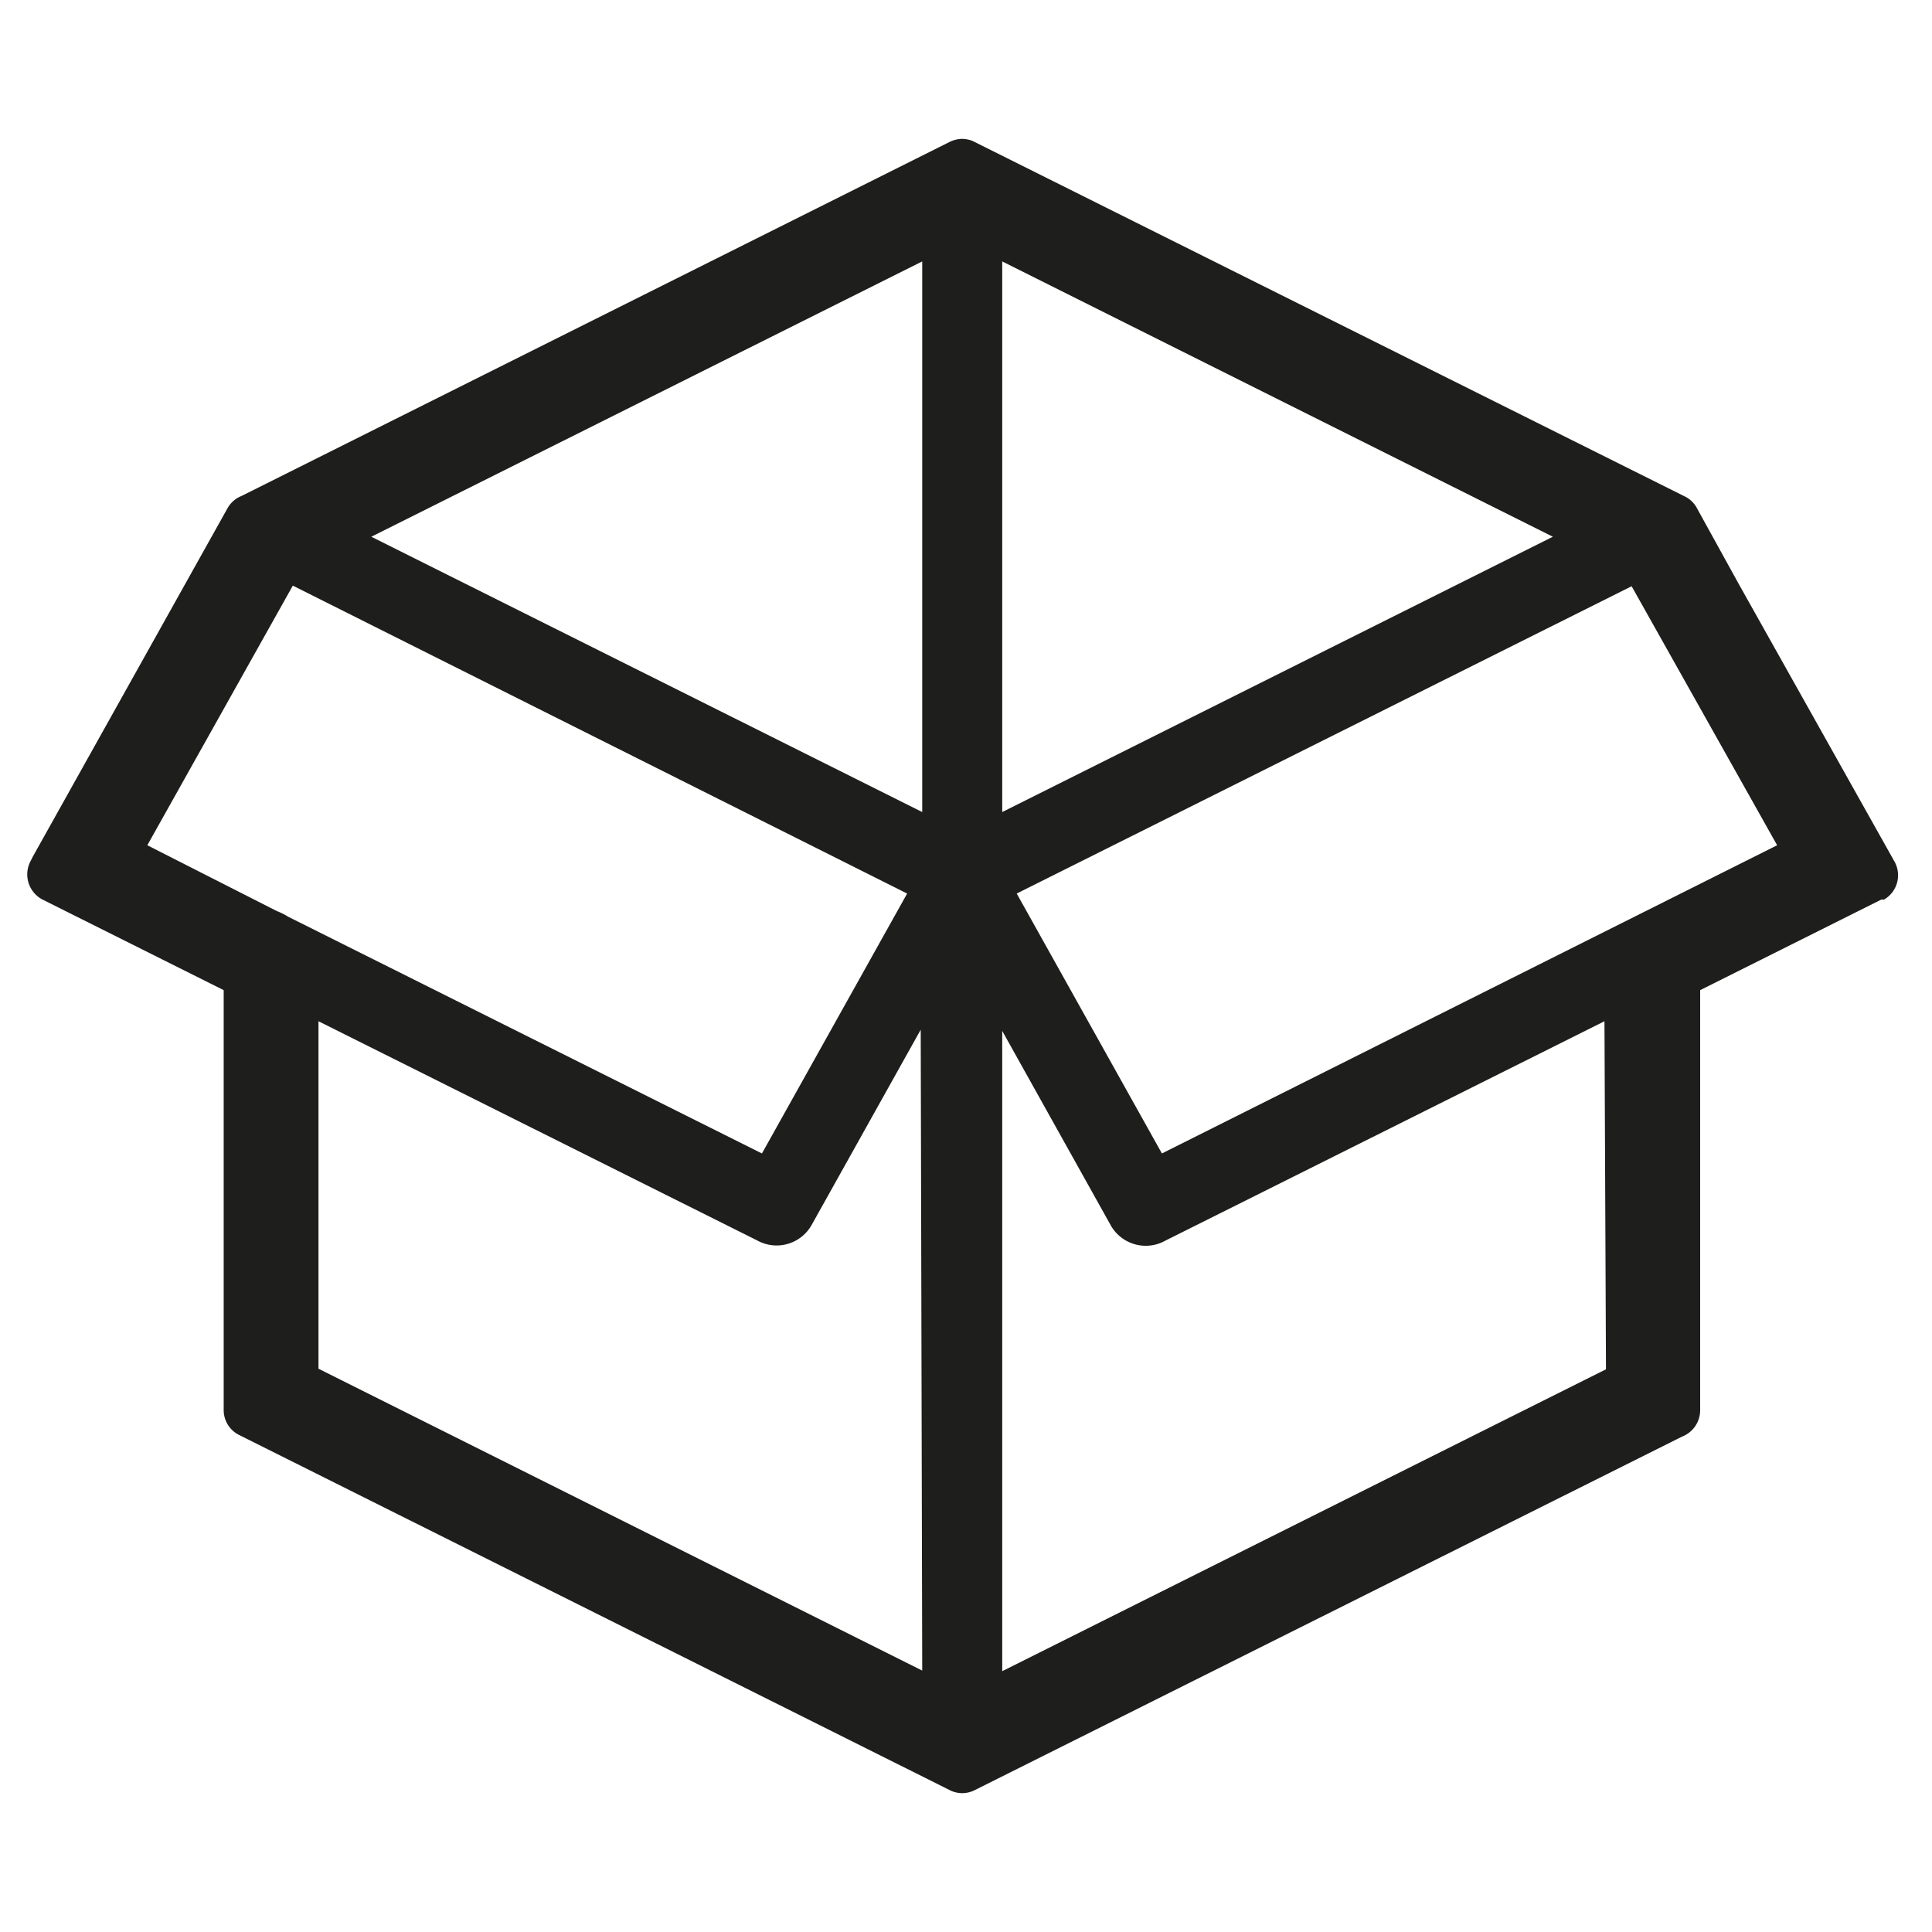
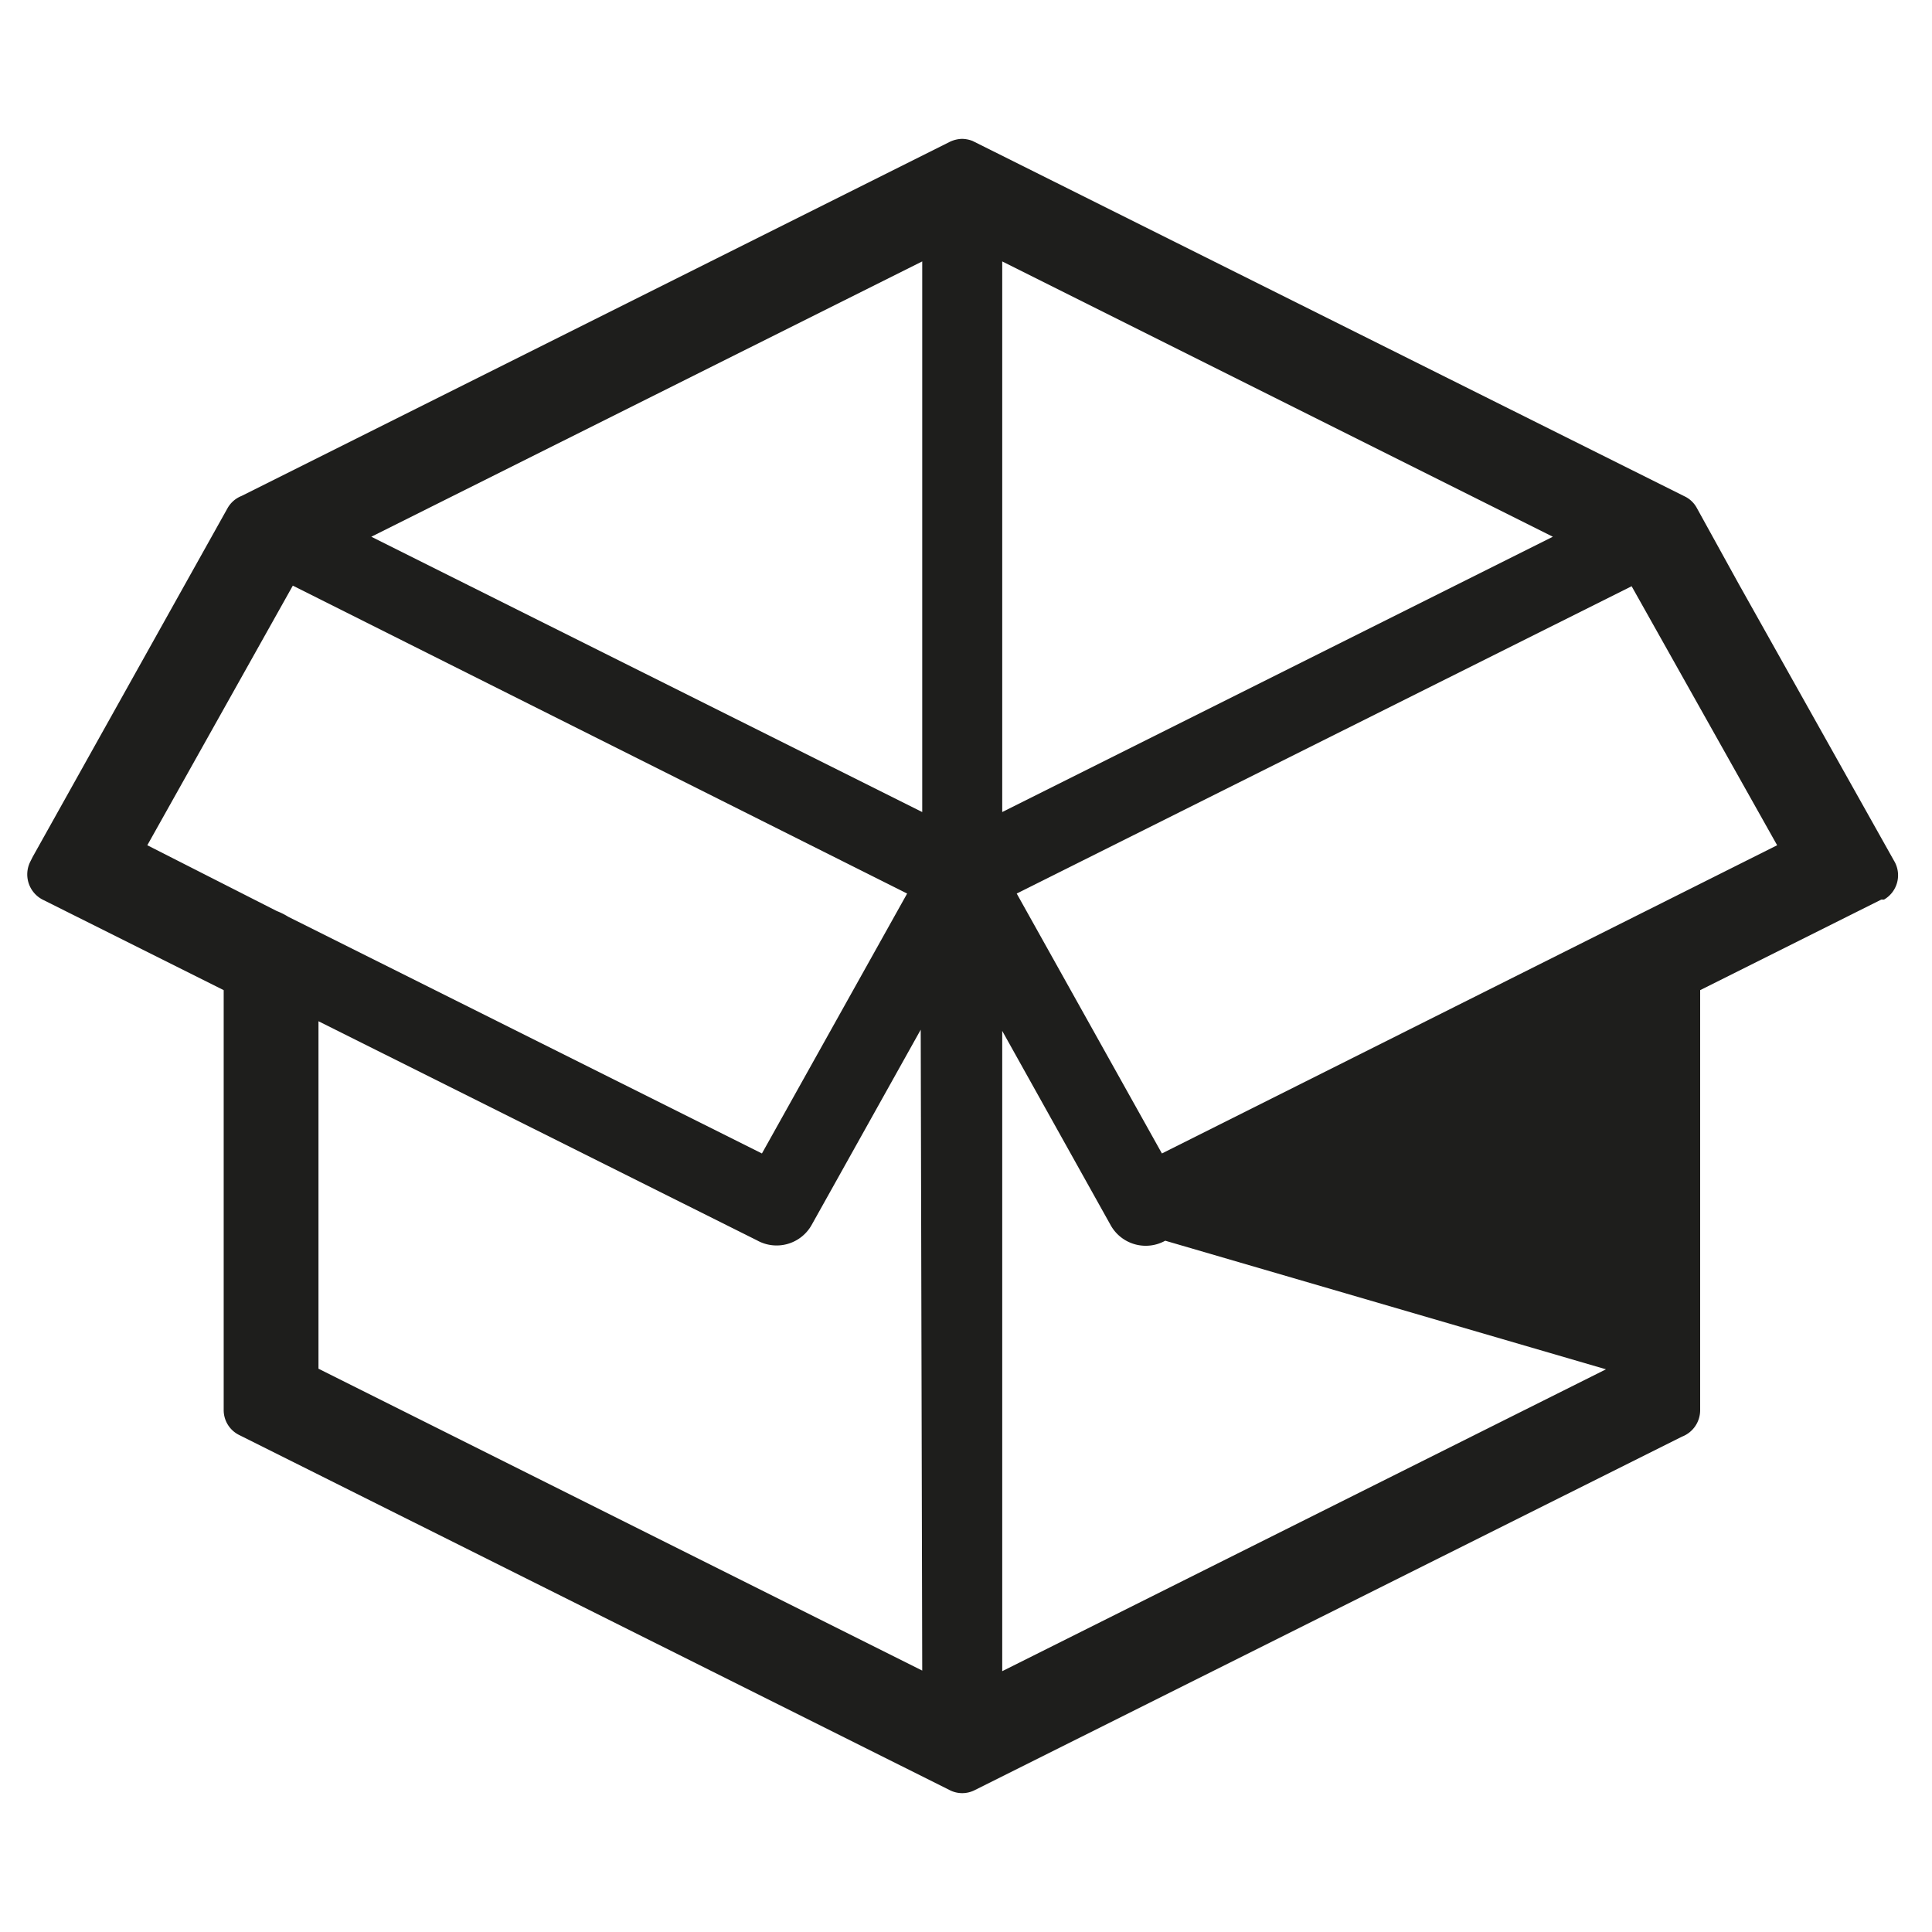
<svg xmlns="http://www.w3.org/2000/svg" id="Layer_1" data-name="Layer 1" viewBox="0 0 64 64">
  <defs>
    <style>.cls-1{fill:#1e1e1c;}</style>
  </defs>
  <title>preview</title>
-   <path class="cls-1" d="M62.74,28.51l-5.15-9.18v0l-1.39-2.52a.9.9,0,0,0-.4-.37L32.22,4.67a1,1,0,0,0-.35-.07,1,1,0,0,0-.41.1L8,16.43a.92.92,0,0,0-.46.4L1.08,28.39,1,28.55a.94.94,0,0,0,.41,1.25l6,3V45.45h0v1.26a.92.92,0,0,0,.52.83L31.46,59.3a.91.91,0,0,0,.83,0L55.72,47.59a.94.94,0,0,0,.6-.88V32.8l6-3,.09,0A.93.93,0,0,0,62.74,28.51ZM9.17,30.18,4.88,28l4.82-8.6L30.05,29.6l-4.81,8.61L9.55,30.37A2.25,2.25,0,0,0,9.17,30.18ZM30.55,55.34l-20-10V33.83l14.53,7.26h0a1.33,1.33,0,0,0,1.8-.5l3.62-6.48Zm0-28.44L12.3,17.78,30.55,8.66ZM33.2,8.66l18.24,9.12L33.2,26.9Zm20,36.7-20,10V34.15l3.6,6.45a1.33,1.33,0,0,0,1.8.5h0l14.55-7.27ZM38.49,38.21,33.68,29.6,54.05,19.42,58.87,28Z" />
+   <path class="cls-1" d="M62.74,28.51l-5.15-9.18v0l-1.39-2.52a.9.9,0,0,0-.4-.37L32.22,4.67a1,1,0,0,0-.35-.07,1,1,0,0,0-.41.1L8,16.43a.92.92,0,0,0-.46.4L1.08,28.39,1,28.55a.94.94,0,0,0,.41,1.25l6,3V45.45h0v1.26a.92.92,0,0,0,.52.83L31.46,59.3a.91.91,0,0,0,.83,0L55.72,47.59a.94.94,0,0,0,.6-.88V32.8l6-3,.09,0A.93.93,0,0,0,62.74,28.51ZM9.17,30.18,4.88,28l4.82-8.6L30.05,29.6l-4.81,8.61L9.55,30.37A2.25,2.25,0,0,0,9.17,30.18ZM30.55,55.34l-20-10V33.83l14.53,7.26h0a1.33,1.33,0,0,0,1.8-.5l3.62-6.48Zm0-28.44L12.3,17.78,30.55,8.66ZM33.2,8.66l18.24,9.12L33.2,26.9Zm20,36.7-20,10V34.15l3.6,6.45a1.33,1.33,0,0,0,1.8.5h0ZM38.49,38.21,33.68,29.6,54.05,19.42,58.87,28Z" />
</svg>